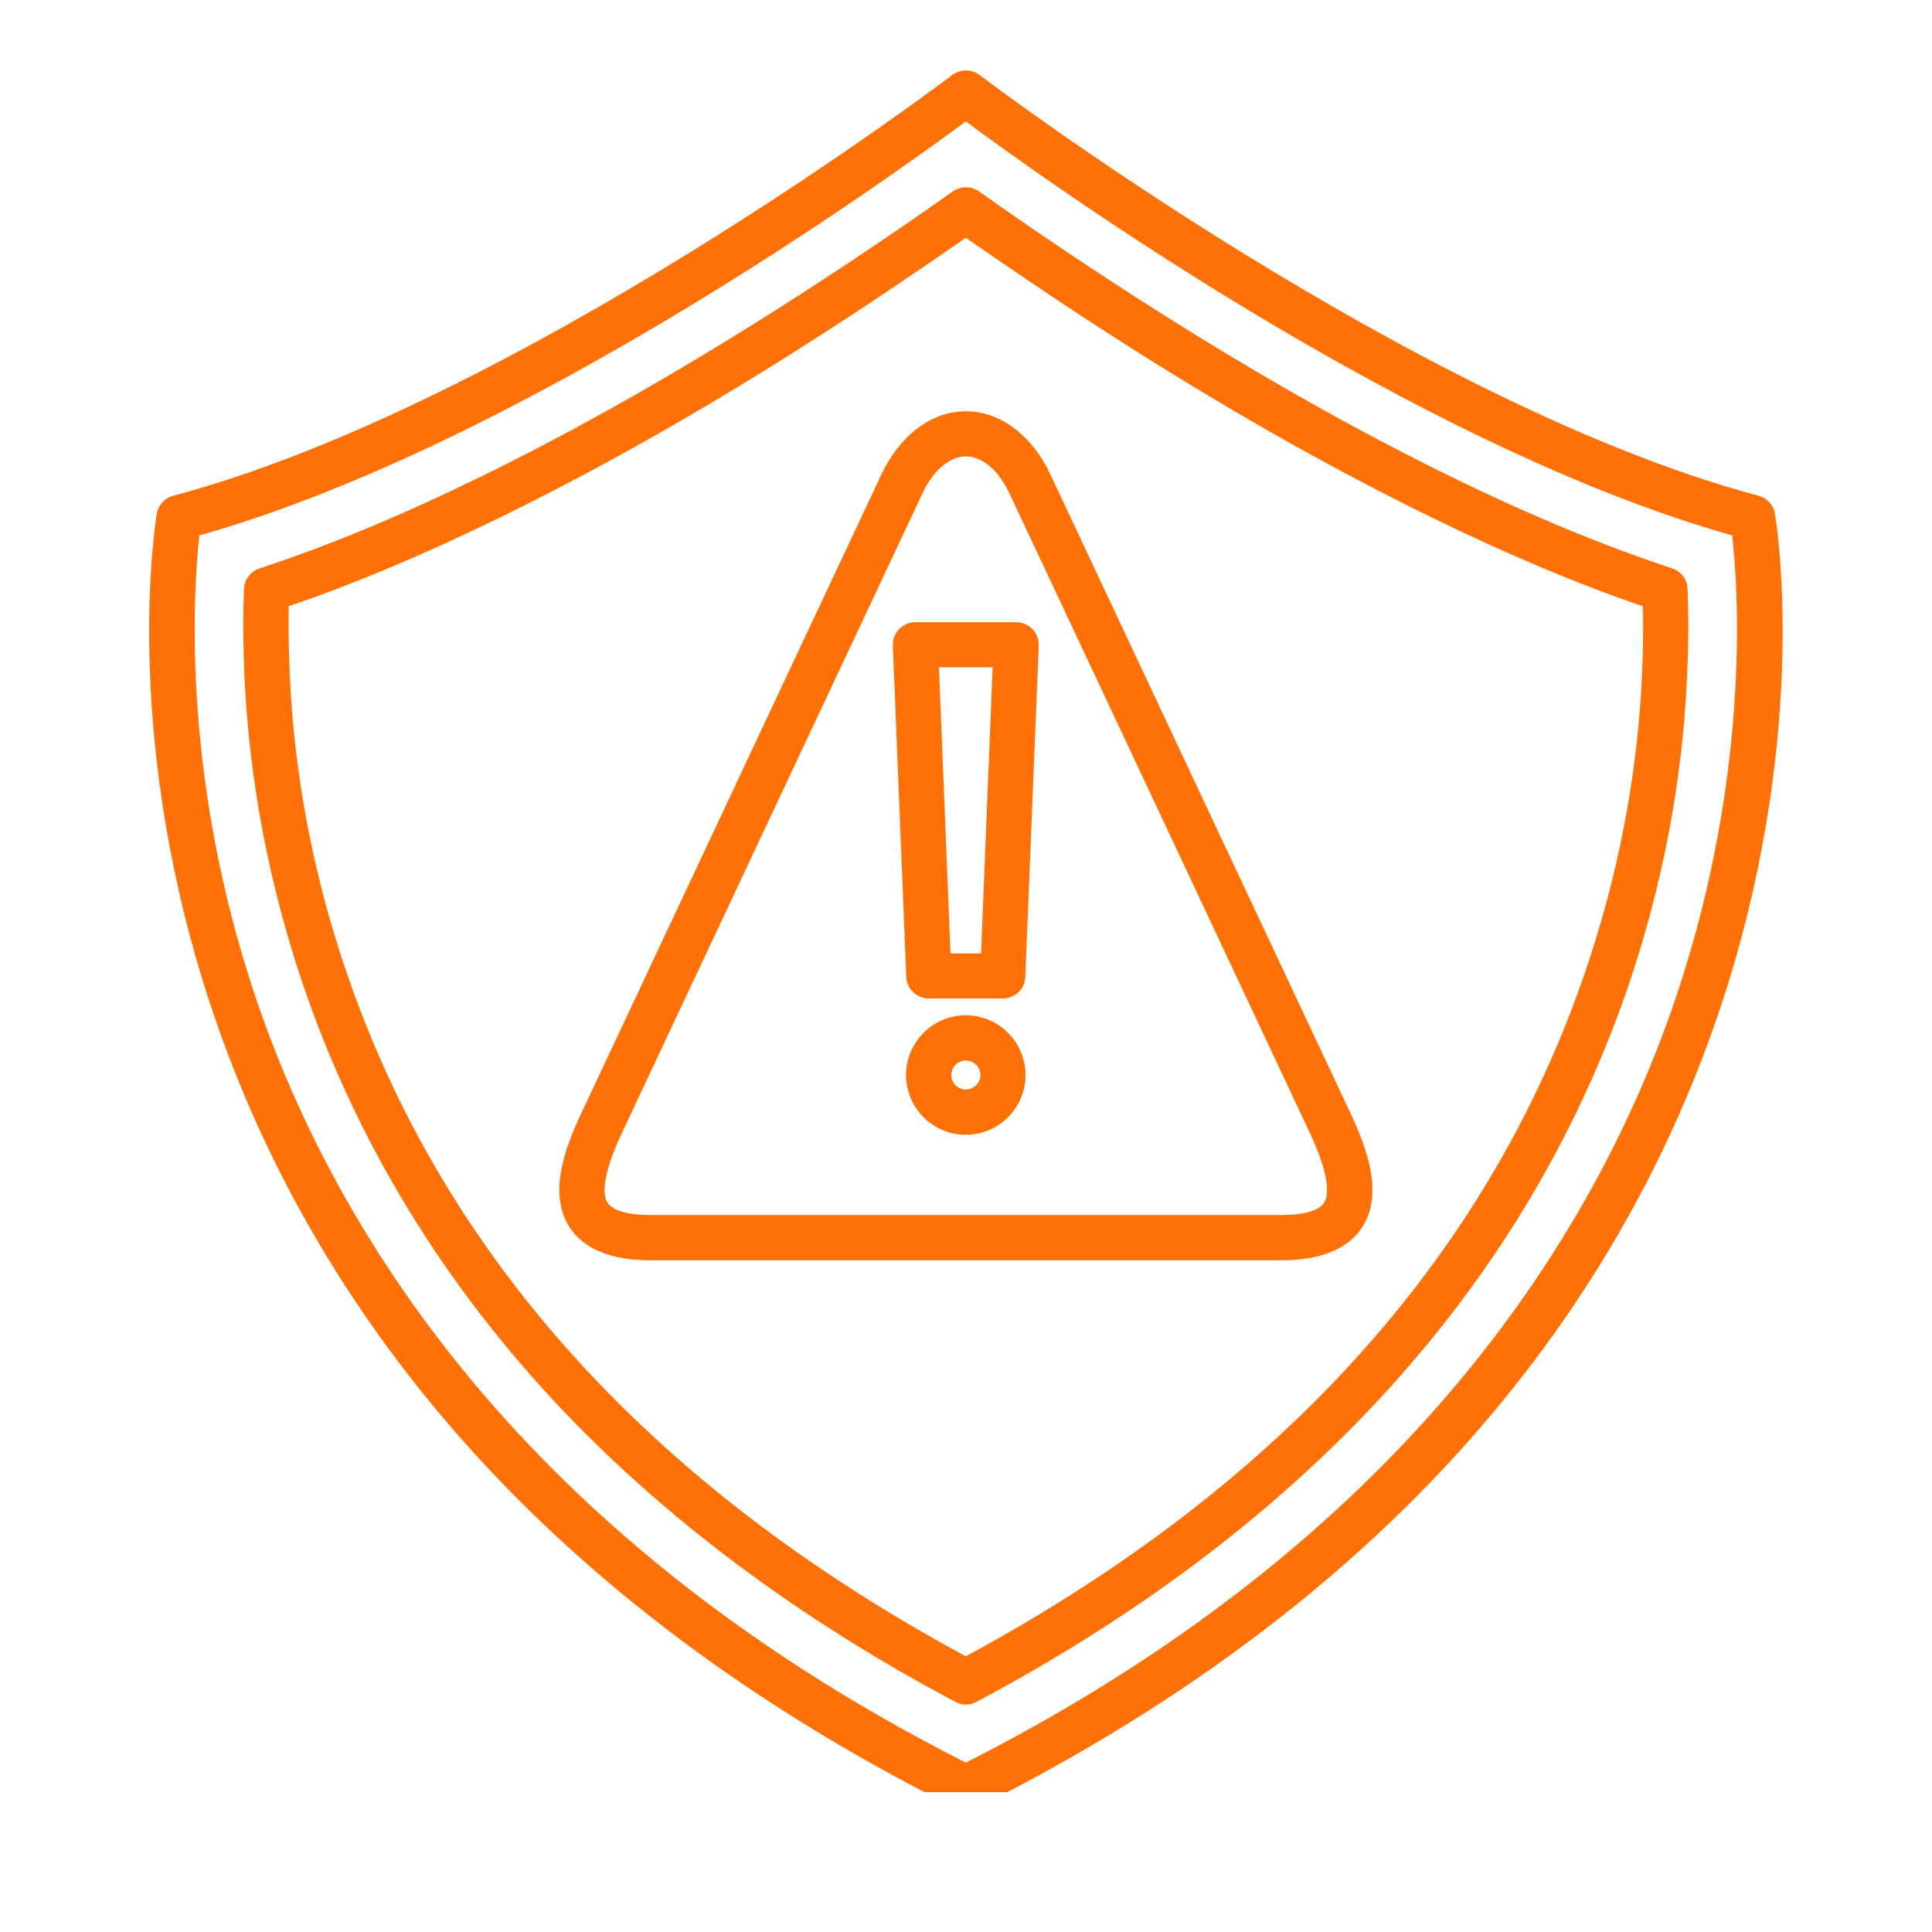
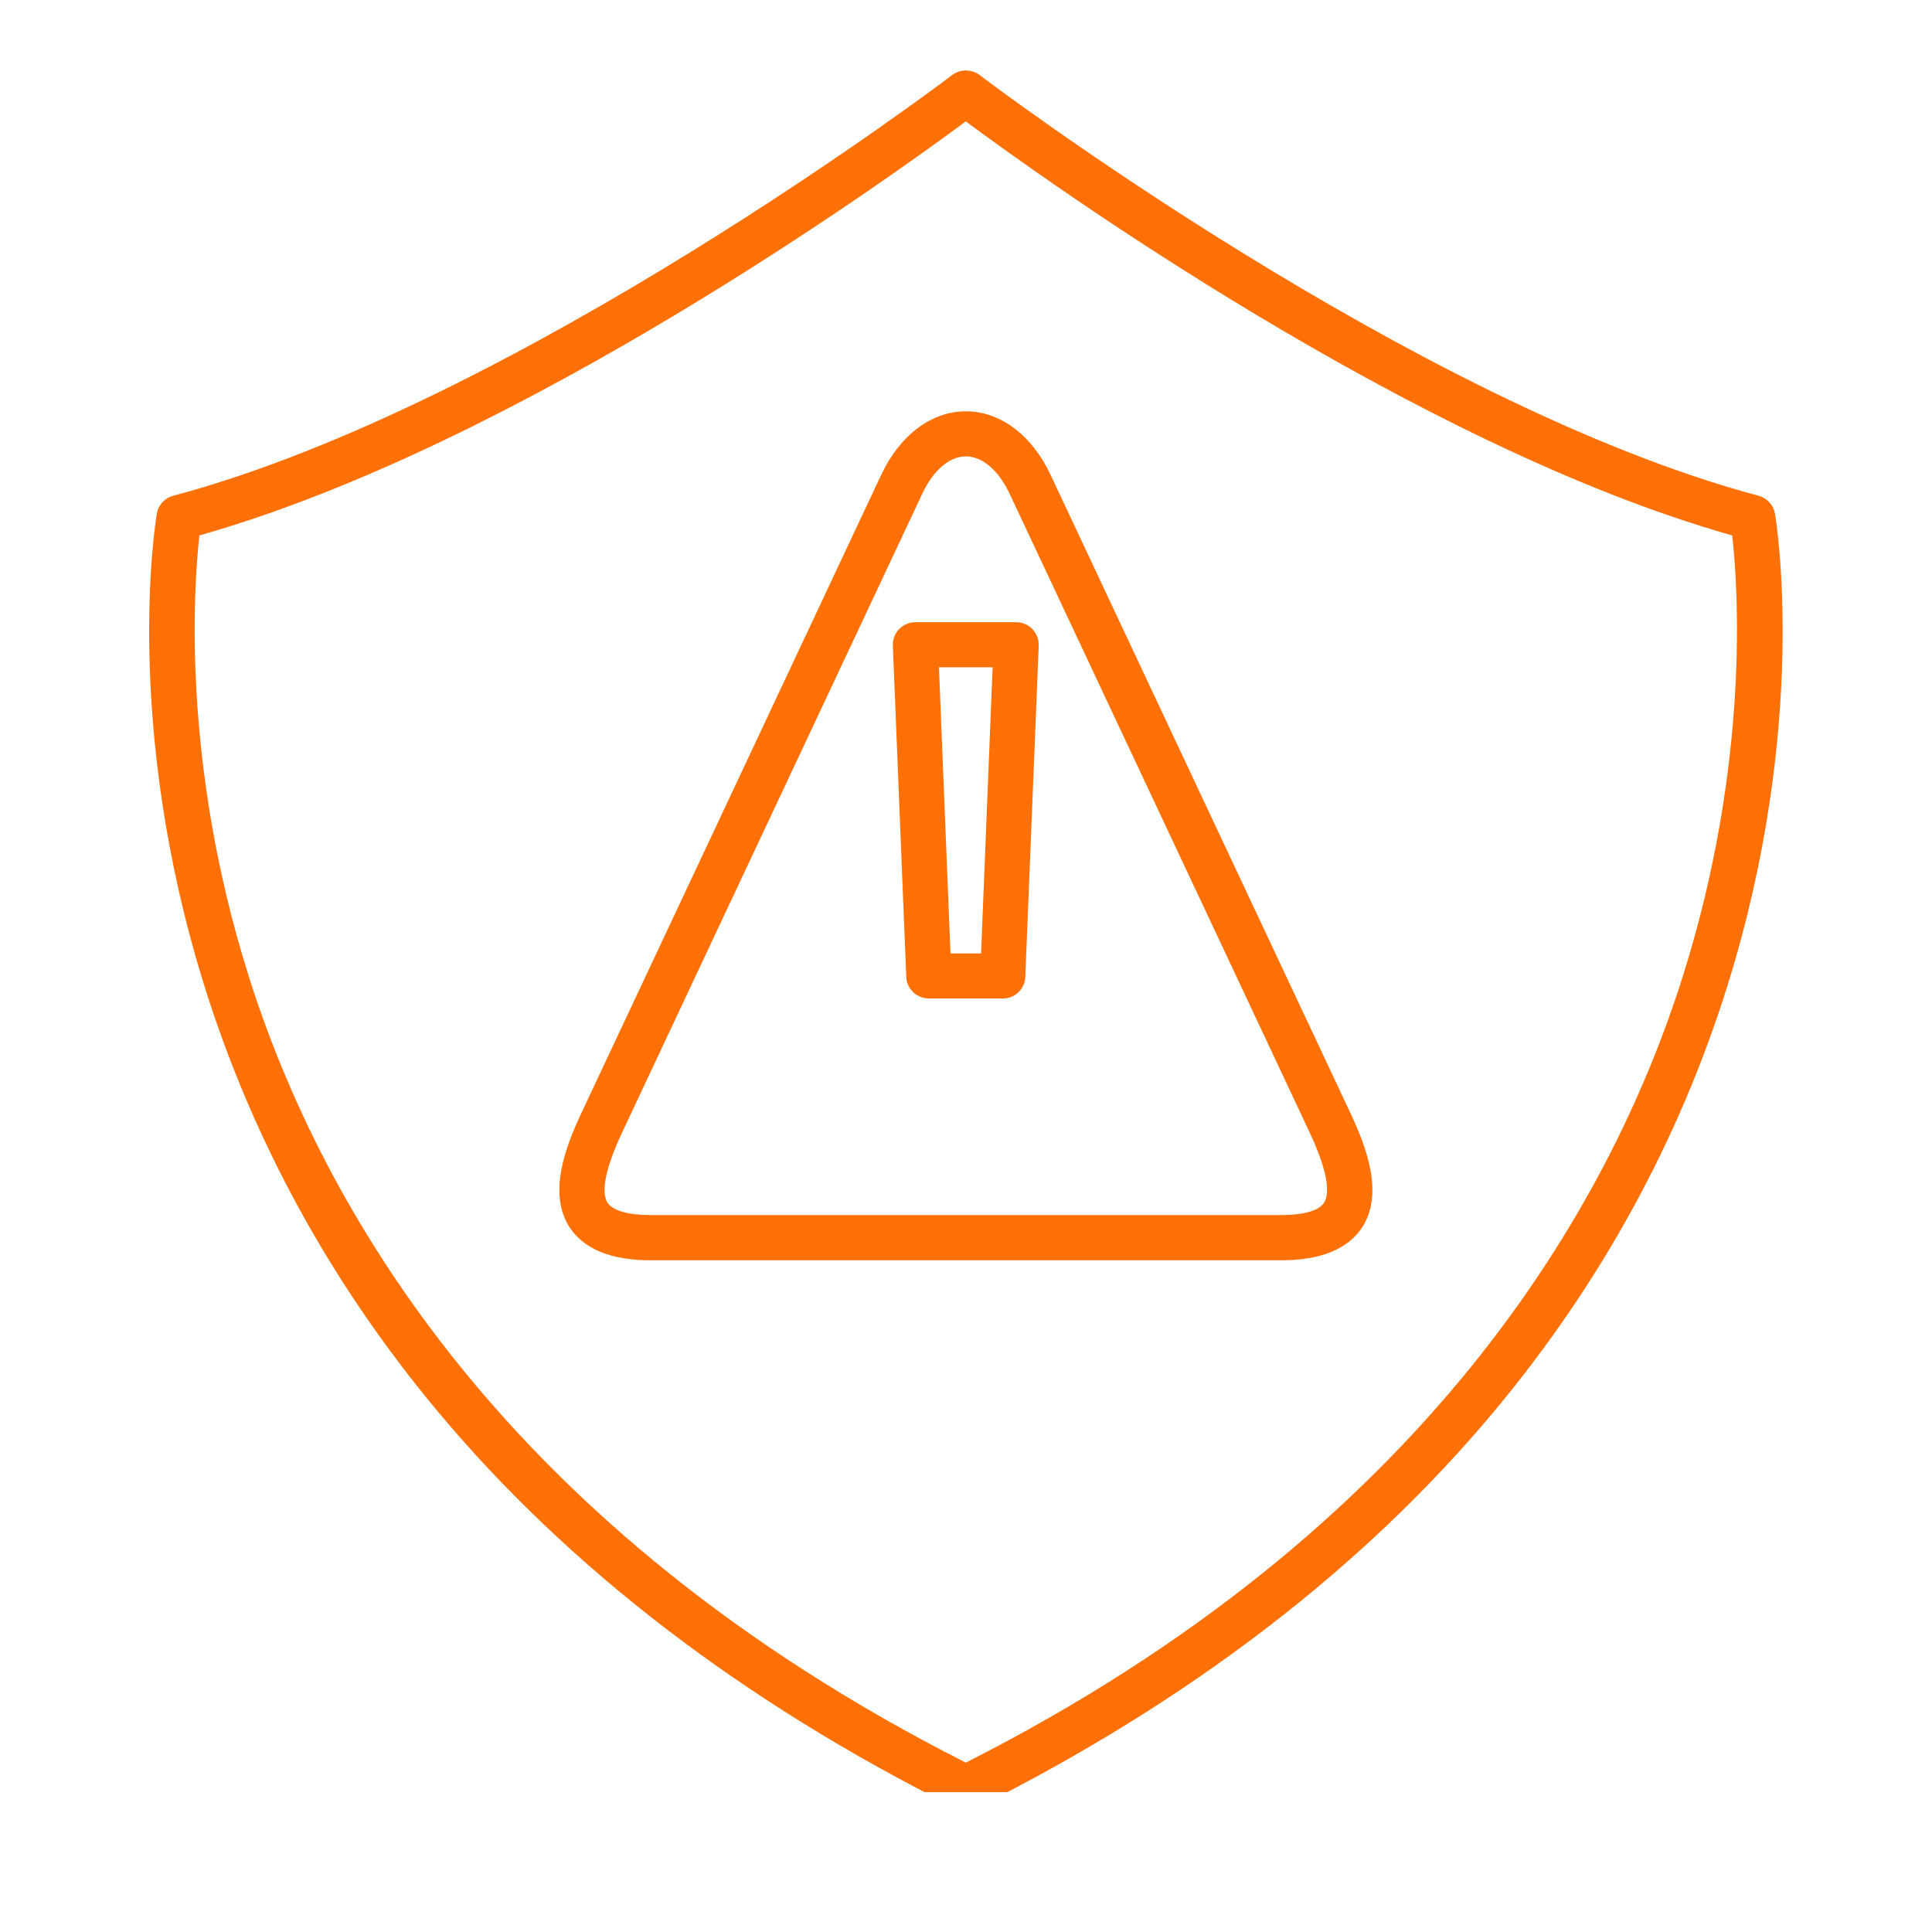
<svg xmlns="http://www.w3.org/2000/svg" width="48" zoomAndPan="magnify" viewBox="0 0 36 36" height="48" preserveAspectRatio="xMidYMid meet" version="1.2">
  <defs>
    <clipPath id="e8aab1c107">
      <path d="M 2.277 1.285 L 33.656 1.285 L 33.656 33.395 L 2.277 33.395 Z M 2.277 1.285 " />
    </clipPath>
  </defs>
  <g id="a69c6205ef">
    <g clip-rule="nonzero" clip-path="url(#e8aab1c107)">
      <path style=" stroke:none;fill-rule:nonzero;fill:#ff7106;fill-opacity:1;" d="M 17.996 33.734 C 17.934 33.734 17.867 33.723 17.809 33.691 C 13.832 31.707 10.574 29.207 8.125 26.262 C 6.16 23.898 4.711 21.25 3.812 18.383 C 2.285 13.5 2.895 9.734 2.922 9.574 C 2.949 9.41 3.066 9.281 3.227 9.238 C 9.648 7.527 17.664 1.461 17.742 1.398 C 17.895 1.285 18.102 1.285 18.254 1.398 C 18.332 1.461 26.352 7.527 32.77 9.238 C 32.926 9.281 33.047 9.41 33.074 9.574 C 33.102 9.734 33.711 13.5 32.184 18.383 C 31.285 21.25 29.836 23.898 27.871 26.262 C 25.422 29.207 22.164 31.703 18.188 33.691 C 18.125 33.723 18.062 33.734 17.996 33.734 Z M 3.715 9.977 C 3.613 10.906 3.375 14.188 4.629 18.172 C 5.98 22.469 9.398 28.488 17.996 32.844 C 26.594 28.488 30.012 22.469 31.363 18.172 C 32.617 14.188 32.383 10.906 32.277 9.977 C 26.332 8.297 19.422 3.32 17.996 2.262 C 16.57 3.32 9.66 8.297 3.715 9.977 Z M 3.715 9.977 " />
    </g>
-     <path style=" stroke:none;fill-rule:nonzero;fill:#ff7106;fill-opacity:1;" d="M 17.996 31.762 C 17.93 31.762 17.859 31.746 17.801 31.711 C 14.84 30.141 12.32 28.25 10.312 26.094 C 8.105 23.719 6.5 21.004 5.539 18.023 C 4.934 16.137 4.598 14.199 4.543 12.266 C 4.531 11.785 4.531 11.363 4.547 10.973 C 4.555 10.797 4.672 10.645 4.84 10.59 C 6.105 10.176 7.453 9.617 8.949 8.887 C 11.133 7.82 13.379 6.512 15.816 4.895 C 16.578 4.387 17.195 3.965 17.754 3.566 C 17.898 3.465 18.098 3.465 18.242 3.566 C 18.801 3.965 19.418 4.387 20.18 4.895 C 22.617 6.512 24.863 7.82 27.047 8.887 C 28.543 9.617 29.891 10.172 31.156 10.59 C 31.324 10.645 31.441 10.797 31.445 10.973 C 31.461 11.363 31.465 11.785 31.449 12.266 C 31.395 14.199 31.062 16.137 30.457 18.023 C 29.496 21.004 27.891 23.719 25.68 26.094 C 23.672 28.25 21.156 30.141 18.195 31.711 C 18.133 31.746 18.066 31.762 17.996 31.762 Z M 5.379 11.297 C 5.375 11.586 5.375 11.898 5.387 12.242 C 5.438 14.098 5.758 15.957 6.34 17.766 C 8.098 23.23 12.02 27.637 17.996 30.863 C 23.973 27.637 27.895 23.23 29.652 17.766 C 30.234 15.957 30.559 14.098 30.609 12.242 C 30.617 11.898 30.621 11.586 30.613 11.297 C 29.391 10.879 28.098 10.336 26.676 9.641 C 24.461 8.559 22.18 7.238 19.711 5.598 C 19.051 5.156 18.5 4.781 17.996 4.43 C 17.496 4.781 16.941 5.156 16.281 5.598 C 13.812 7.238 11.535 8.559 9.32 9.641 C 7.895 10.336 6.602 10.879 5.379 11.297 Z M 5.379 11.297 " />
    <path style=" stroke:none;fill-rule:nonzero;fill:#ff7106;fill-opacity:1;" d="M 23.867 23.484 L 12.125 23.484 C 11.383 23.484 10.875 23.273 10.609 22.863 C 10.215 22.238 10.523 21.398 10.836 20.734 L 16.422 8.844 C 16.77 8.105 17.359 7.664 17.996 7.664 C 18.637 7.664 19.227 8.105 19.574 8.844 L 25.16 20.734 C 25.473 21.398 25.781 22.238 25.387 22.863 C 25.121 23.273 24.613 23.484 23.867 23.484 Z M 17.996 8.504 C 17.691 8.504 17.387 8.766 17.184 9.203 L 11.598 21.09 C 11.207 21.922 11.23 22.27 11.32 22.41 C 11.418 22.559 11.703 22.641 12.125 22.641 L 23.867 22.641 C 24.293 22.641 24.578 22.559 24.672 22.41 C 24.762 22.27 24.789 21.922 24.398 21.09 L 18.812 9.199 C 18.609 8.766 18.305 8.504 17.996 8.504 Z M 17.996 8.504 " />
    <path style=" stroke:none;fill-rule:nonzero;fill:#ff7106;fill-opacity:1;" d="M 18.688 18.605 L 17.309 18.605 C 17.082 18.605 16.895 18.426 16.887 18.203 L 16.637 12.031 C 16.633 11.914 16.672 11.805 16.754 11.723 C 16.832 11.641 16.941 11.594 17.055 11.594 L 18.934 11.594 C 19.051 11.594 19.16 11.641 19.238 11.723 C 19.316 11.805 19.359 11.914 19.355 12.031 L 19.105 18.203 C 19.098 18.426 18.914 18.605 18.688 18.605 Z M 17.711 17.766 L 18.281 17.766 L 18.496 12.434 L 17.496 12.434 Z M 17.711 17.766 " />
-     <path style=" stroke:none;fill-rule:nonzero;fill:#ff7106;fill-opacity:1;" d="M 17.996 21.145 C 17.383 21.145 16.883 20.645 16.883 20.031 C 16.883 19.418 17.383 18.918 17.996 18.918 C 18.609 18.918 19.109 19.418 19.109 20.031 C 19.109 20.645 18.609 21.145 17.996 21.145 Z M 17.996 19.762 C 17.848 19.762 17.727 19.883 17.727 20.031 C 17.727 20.18 17.848 20.301 17.996 20.301 C 18.145 20.301 18.27 20.18 18.27 20.031 C 18.27 19.883 18.145 19.762 17.996 19.762 Z M 17.996 19.762 " />
  </g>
</svg>